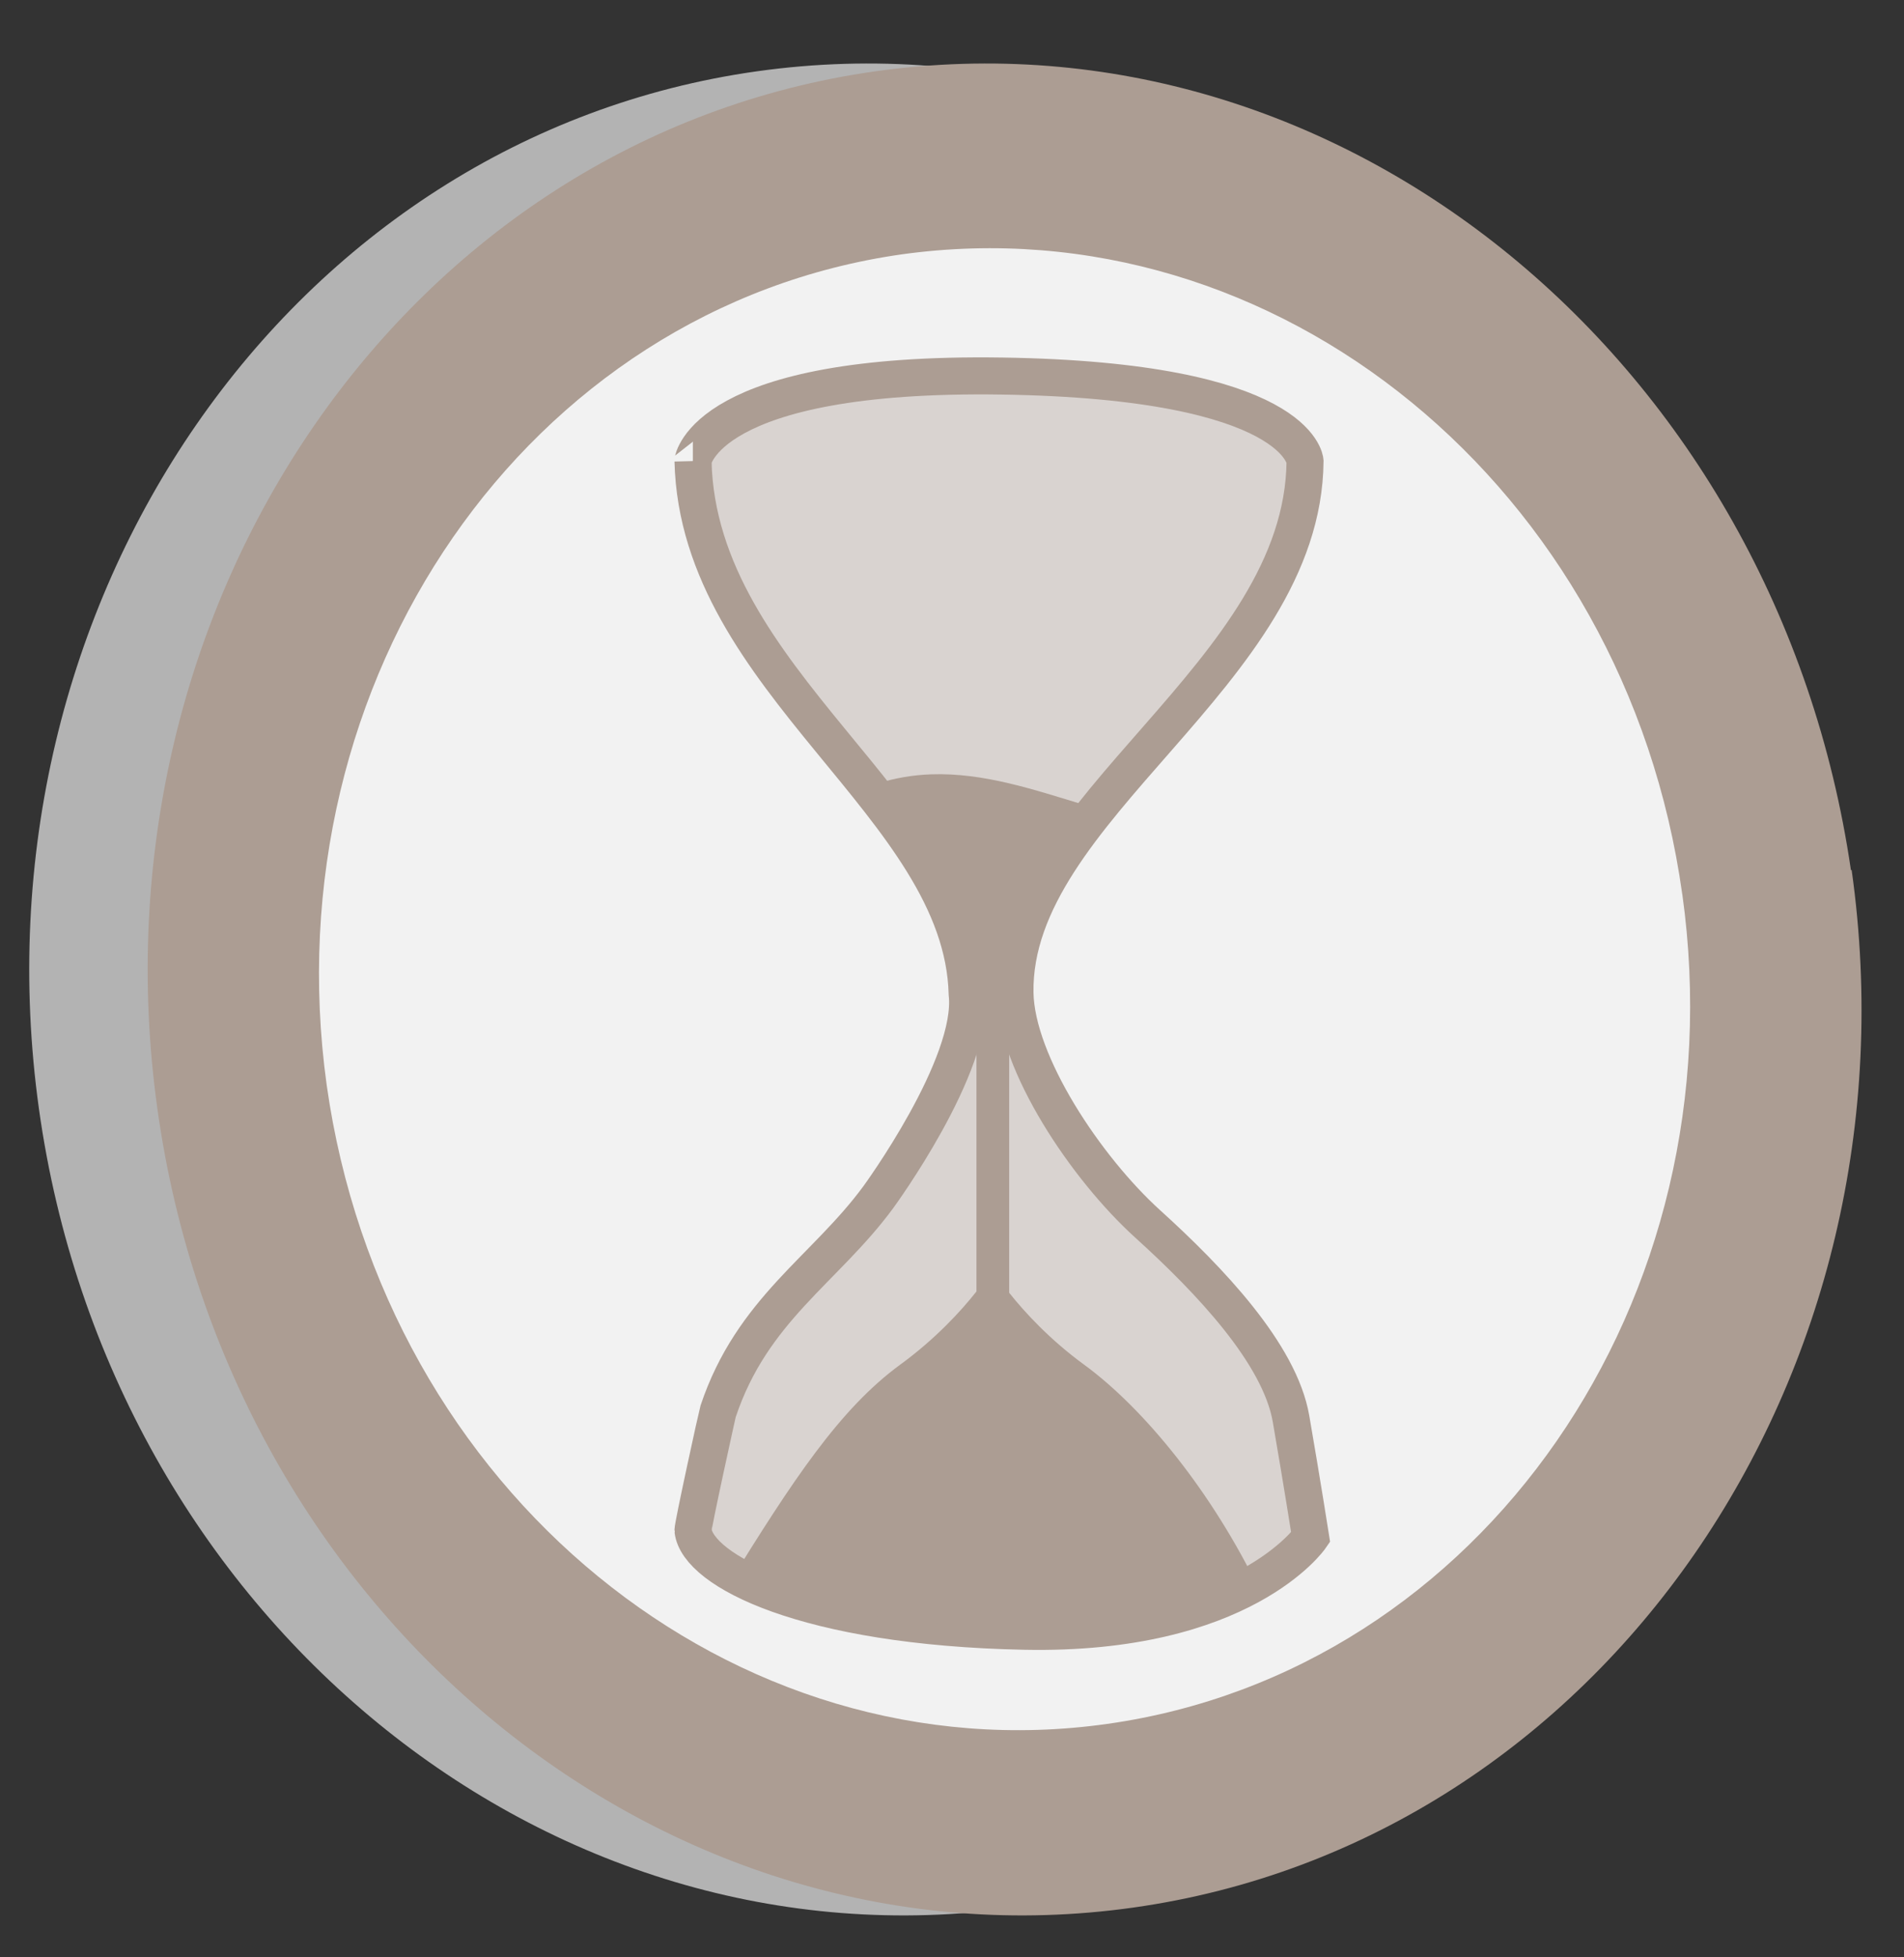
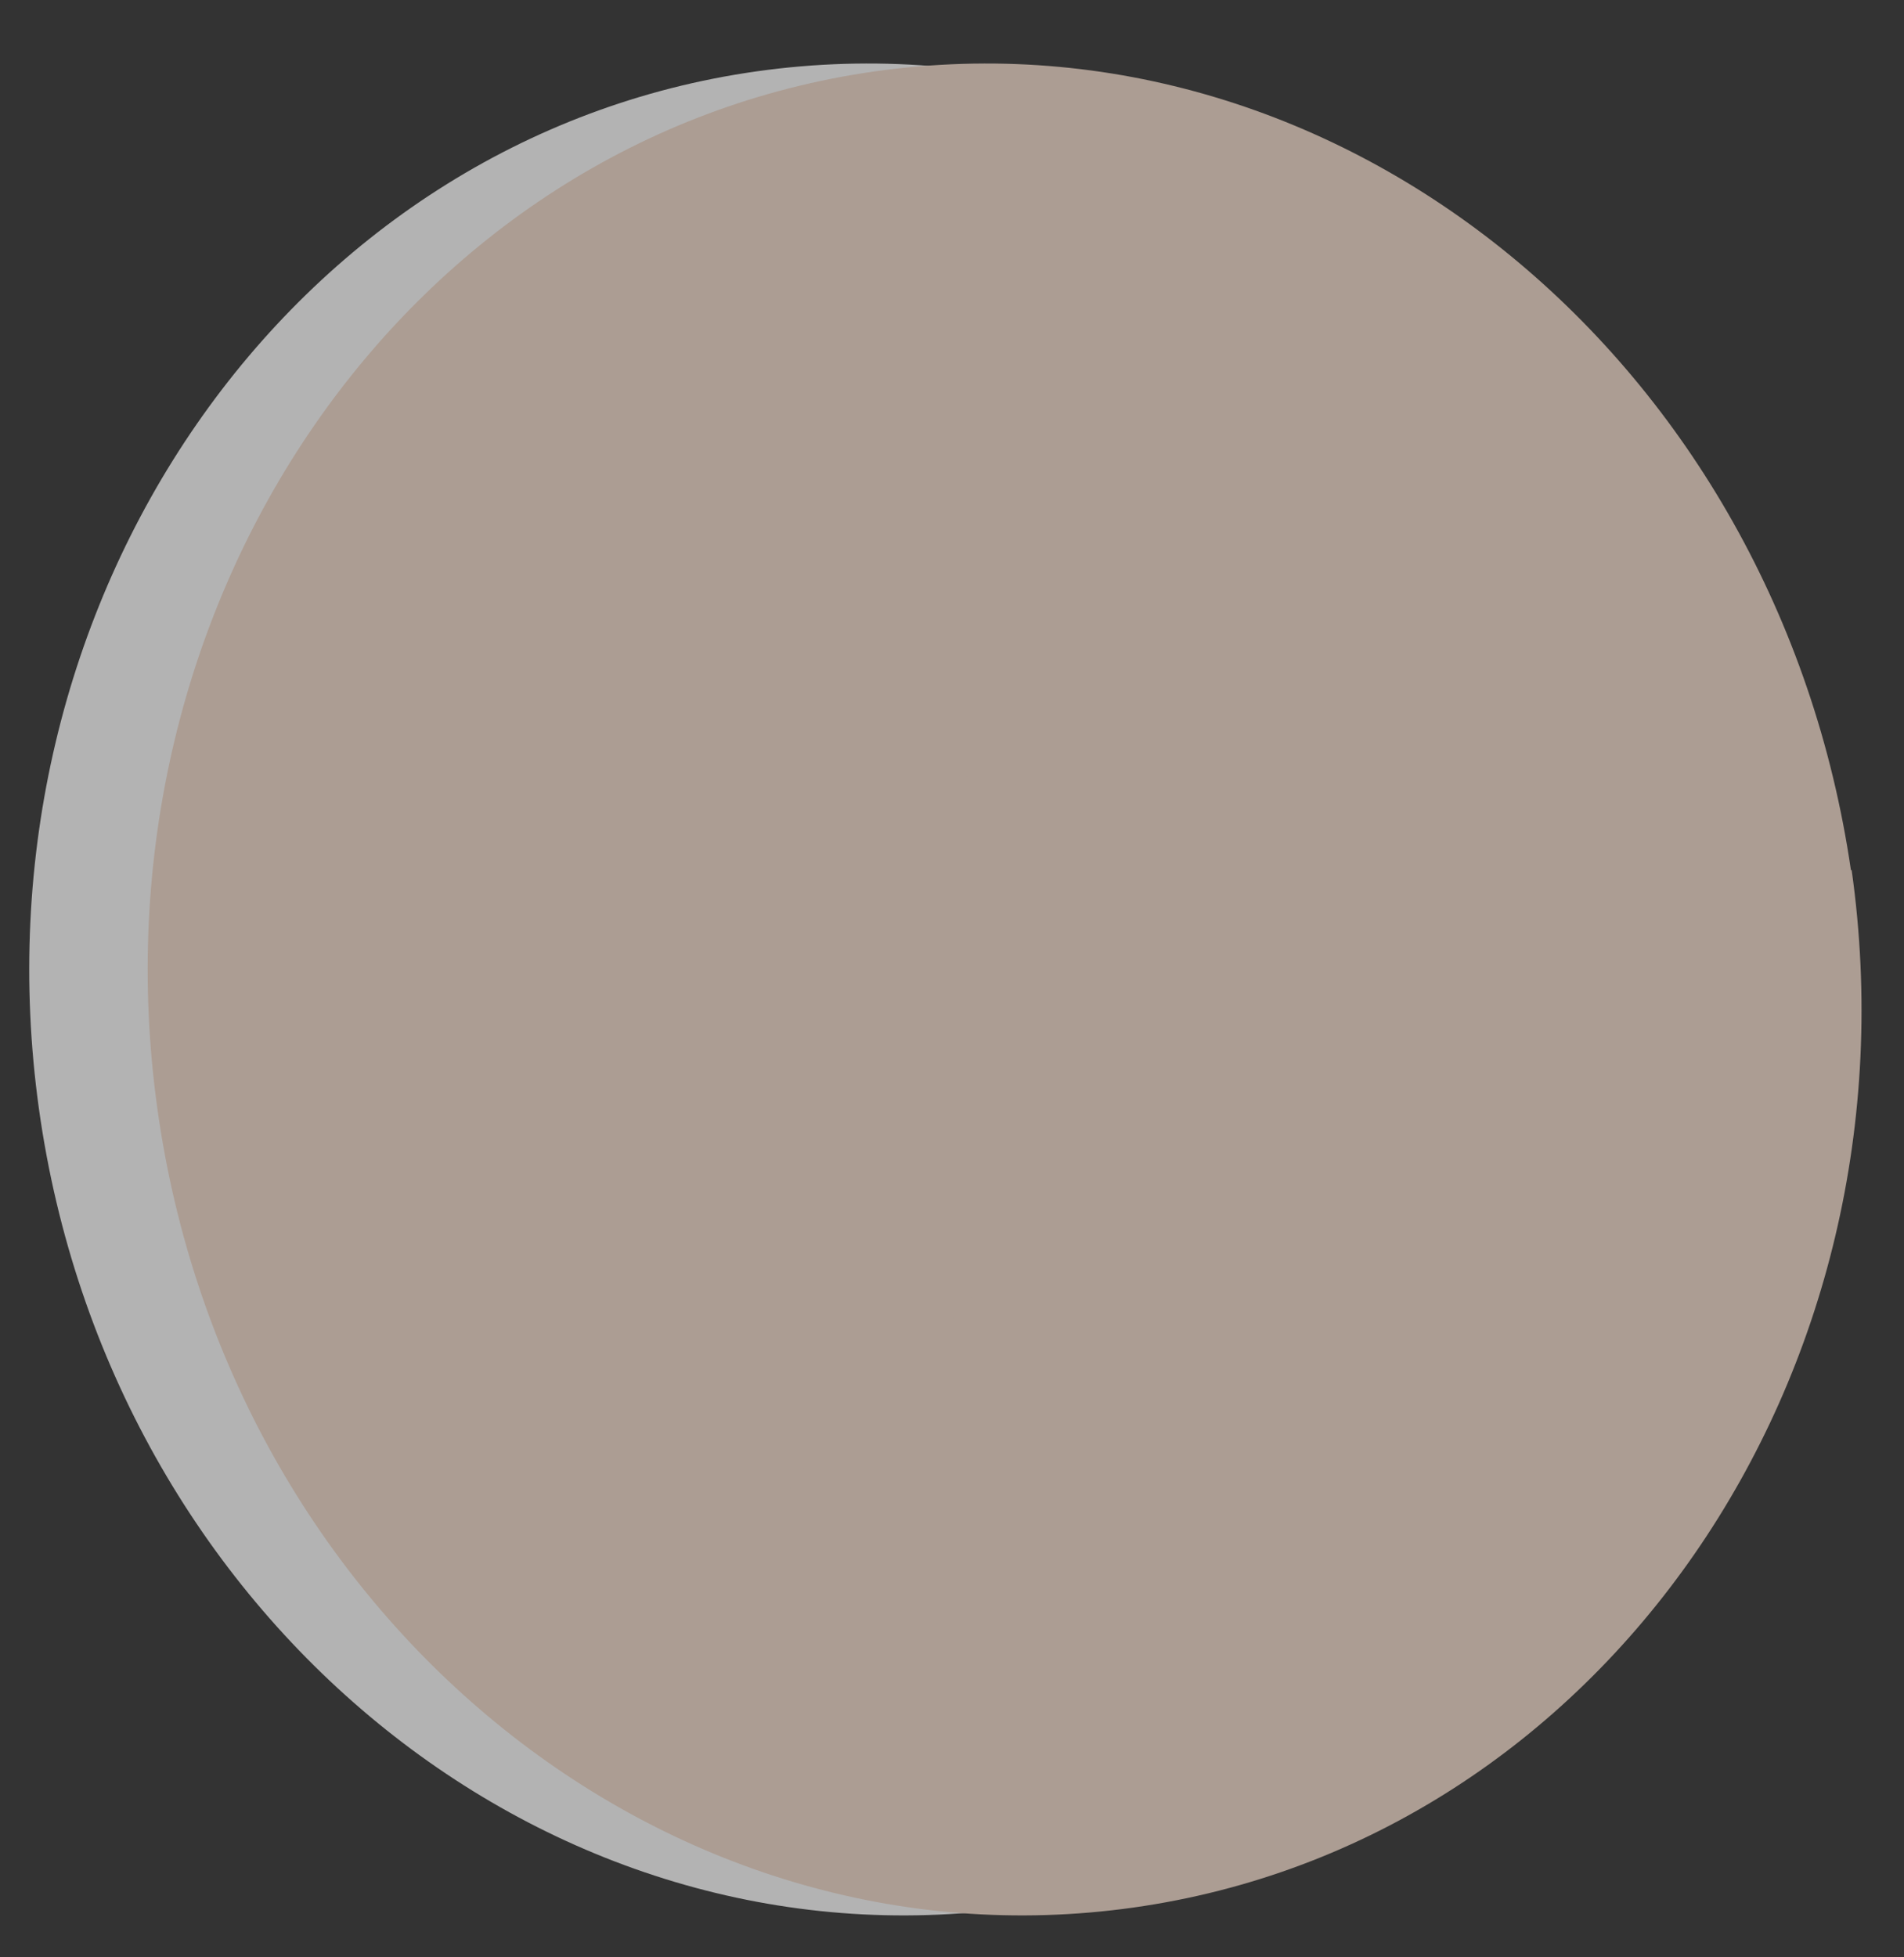
<svg xmlns="http://www.w3.org/2000/svg" version="1.0" width="180" height="185" id="wait">
  <rect width="100%" height="100%" fill="#333333" stroke="none" />
  <path d="M 163.854,82.236 C 170.584,130.036 140.184,174.066 95.944,180.296 C 51.684,186.536 10.384,152.736 3.684,104.826 C -2.996,56.936 27.384,12.936 71.584,6.736 C 115.784,0.536 156.784,34.336 163.784,82.236 L 163.854,82.236 z" id="p1" style="fill:#b3b3b3" />
  <path d="M 175.052,82.236 C 181.782,130.036 151.382,174.066 107.142,180.296 C 62.882,186.536 21.582,152.736 14.882,104.826 C 8.202,56.936 38.582,12.936 82.782,6.736 C 126.982,0.536 167.982,34.336 174.982,82.236 L 175.052,82.236 z" id="p2" style="fill:#ac9d93" />
-   <path d="M 159.039,84.506 C 164.412,122.836 140.082,157.936 104.682,162.936 C 69.332,167.926 36.282,140.936 30.882,102.536 C 25.582,64.236 49.882,29.036 85.282,24.036 C 120.682,19.136 153.682,46.036 159.039,84.536 L 159.039,84.536 L 159.039,84.506 z" id="p3" style="fill:#f2f2f2" />
-   <path d="M 65.5,43.579 C 65.514,43.579 66.575,35.12 94.71,35.543 C 122.845,35.966 123.376,43.579 123.376,43.579 C 123.198,63.765 95.666,76.341 95.954,93.837 C 96.063,100.509 102.673,110.405 108.512,115.692 C 114.351,120.979 120.987,127.957 122.049,134.09 C 123.11,140.223 123.906,145.298 123.906,145.298 C 123.906,145.298 117.536,154.603 96.833,154.18 C 76.13,153.757 65.973,148.458 65.514,144.663 C 65.47,144.303 67.81,133.633 67.888,133.398 C 71.101,123.768 78.015,119.982 83.031,113.154 C 83.031,113.154 92.169,100.681 91.434,93.939 C 90.977,76.196 66.014,64.503 65.514,43.579 z" id="p4" style="fill:#d9d3d0;stroke:#ac9d93;stroke-width:3.5" />
  <path d="M 88,73.188 C 86.333,73.247 84.637,73.528 82.906,74.063 C 83.423,74.574 84.987,80.435 87.313,84.781 C 89.229,88.365 91.452,93.625 92.313,95.688 L 92.313,122.062 C 90.862,123.91 88.414,126.566 85.12,128.969 C 79.388,133.159 74.956,139.886 68.75,149.938 C 75.785,151.64 85.323,153.531 92,153.531 C 98.677,153.531 112.027,151.984 119.062,150.281 C 114.627,141.102 108.206,133.159 102.469,128.969 C 99.252,126.619 96.869,124.03 95.406,122.188 L 95.406,94.406 C 95.989,91.89 96.864,88.505 97.656,87.094 C 98.948,84.793 102.562,76.094 102.562,76.094 C 97.78,74.646 93.001,73.009 88,73.188 L 88,73.188 z" id="p5" style="fill:#ac9d93" />
</svg>